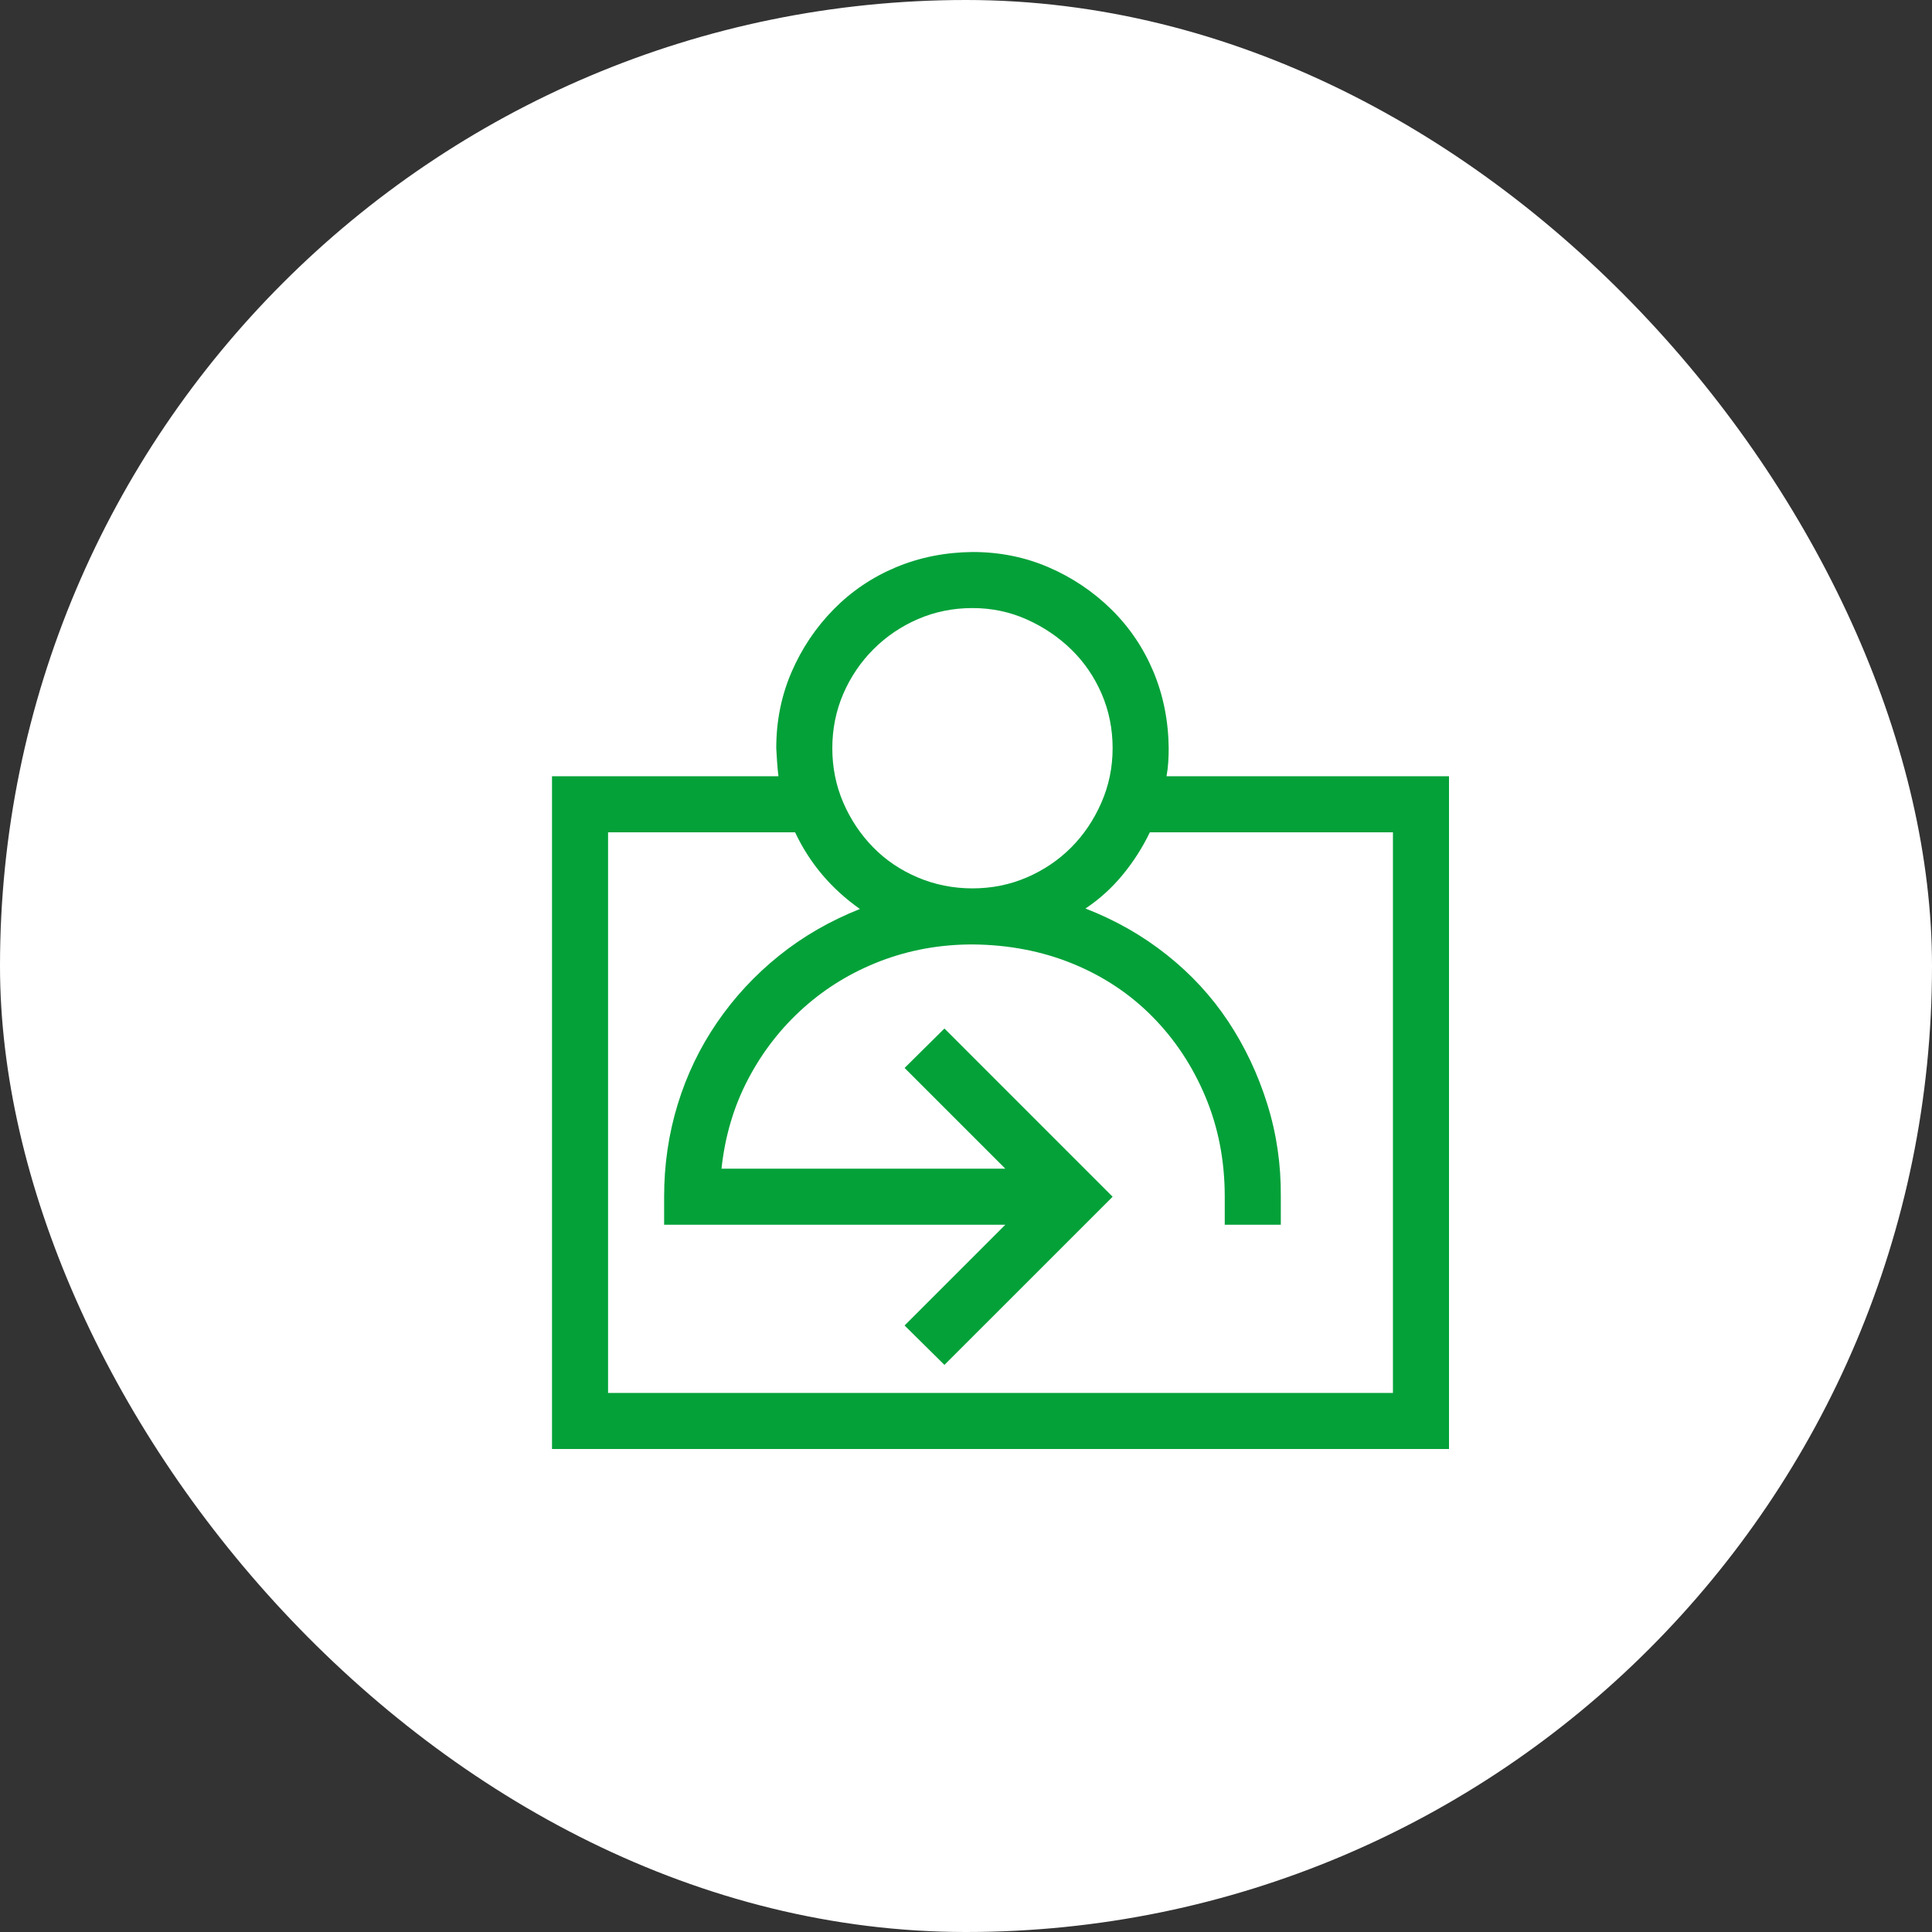
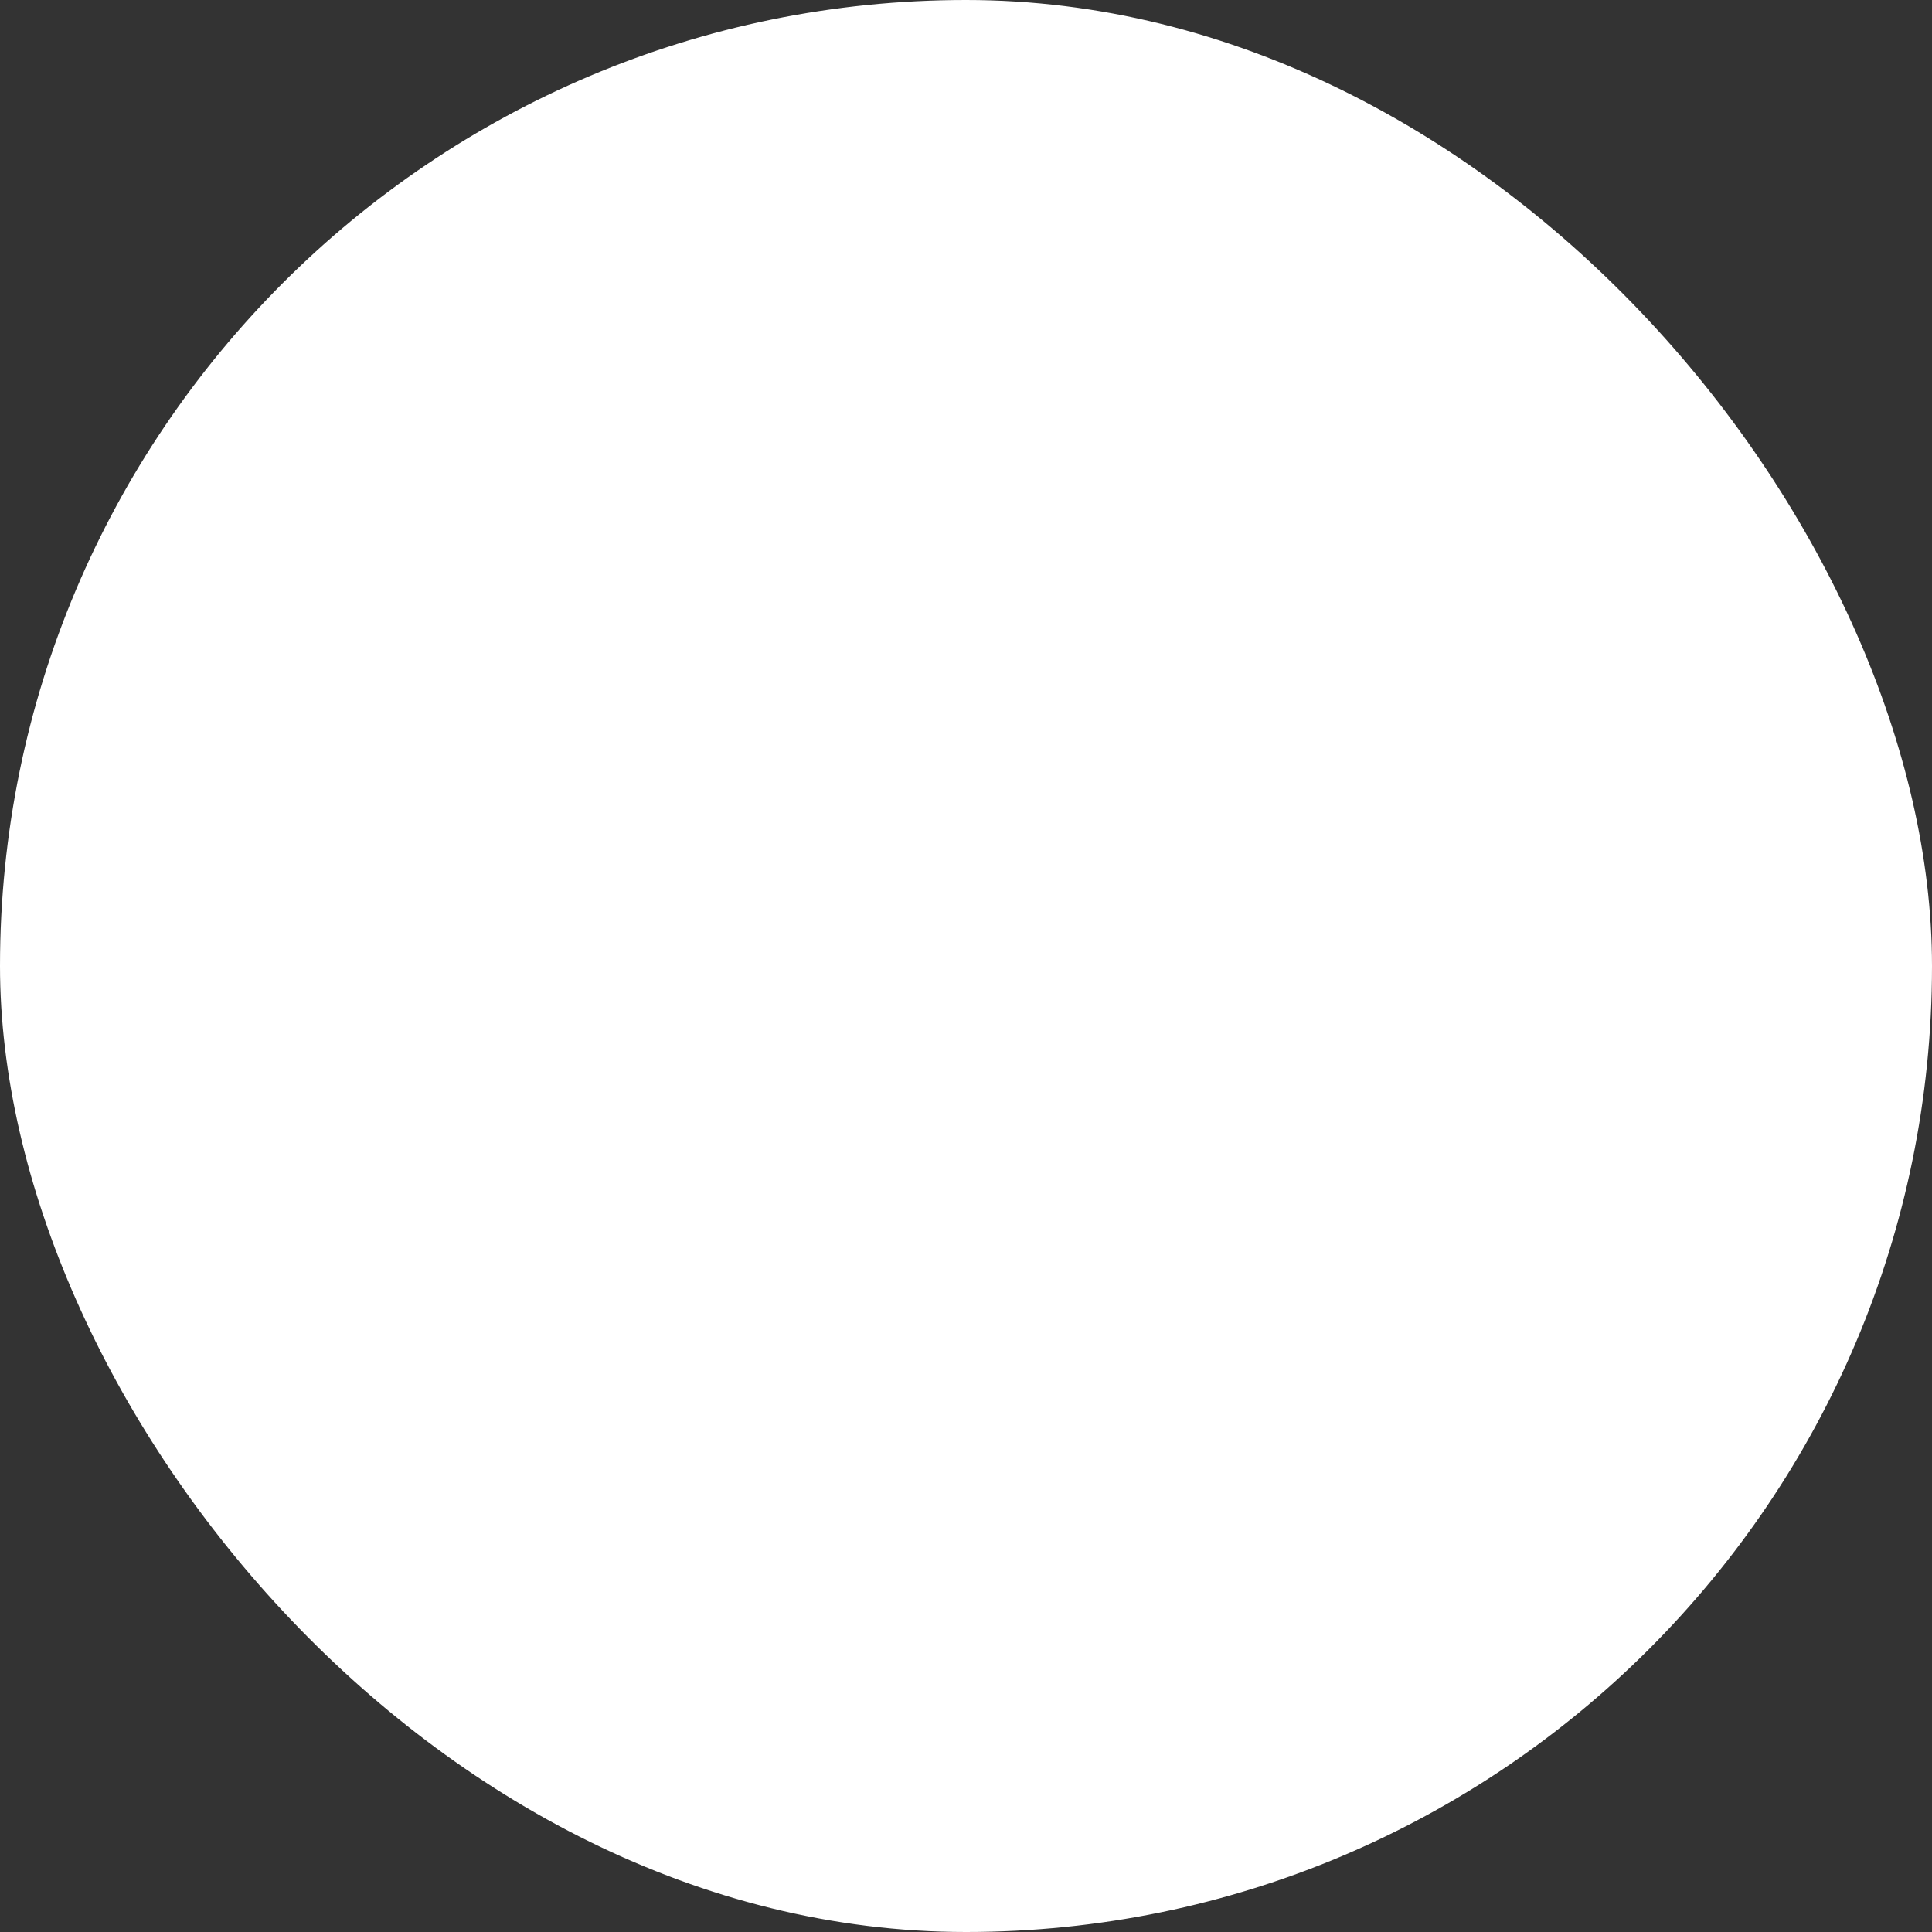
<svg xmlns="http://www.w3.org/2000/svg" width="56" height="56" viewBox="0 0 56 56" fill="none">
  <rect x="0" y="0" width="56" height="56" fill="#333333" stroke="none" />
  <rect width="56" height="56" rx="28" fill="white" />
  <g clip-path="url(#clip0_8540_19863)">
-     <path d="M42 22.5V42H16V22.5H22.564C22.547 22.365 22.534 22.229 22.525 22.094C22.517 21.958 22.509 21.823 22.5 21.688C22.5 20.9 22.648 20.164 22.944 19.479C23.241 18.793 23.647 18.188 24.163 17.663C24.679 17.138 25.28 16.732 25.966 16.444C26.651 16.157 27.392 16.009 28.188 16C28.975 16 29.711 16.148 30.396 16.444C31.082 16.741 31.687 17.147 32.212 17.663C32.737 18.179 33.143 18.78 33.431 19.466C33.718 20.151 33.867 20.892 33.875 21.688C33.875 21.823 33.871 21.958 33.862 22.094C33.854 22.229 33.837 22.365 33.812 22.5H42ZM28.188 17.625C27.629 17.625 27.104 17.731 26.613 17.942C26.122 18.154 25.691 18.446 25.318 18.818C24.946 19.191 24.654 19.622 24.442 20.113C24.231 20.604 24.125 21.129 24.125 21.688C24.125 22.246 24.231 22.771 24.442 23.262C24.654 23.753 24.942 24.184 25.306 24.557C25.67 24.929 26.101 25.221 26.601 25.433C27.1 25.644 27.629 25.75 28.188 25.75C28.746 25.75 29.271 25.644 29.762 25.433C30.253 25.221 30.68 24.933 31.044 24.569C31.408 24.205 31.7 23.774 31.92 23.274C32.14 22.775 32.25 22.246 32.25 21.688C32.25 21.129 32.144 20.604 31.933 20.113C31.721 19.622 31.429 19.195 31.057 18.831C30.684 18.467 30.253 18.175 29.762 17.955C29.271 17.735 28.746 17.625 28.188 17.625ZM40.375 24.125H33.329C33.117 24.565 32.855 24.976 32.542 25.356C32.229 25.737 31.869 26.063 31.463 26.334C32.335 26.672 33.122 27.121 33.824 27.68C34.527 28.238 35.119 28.881 35.602 29.609C36.084 30.337 36.461 31.133 36.731 31.996C37.002 32.859 37.133 33.757 37.125 34.688V35.5H35.5V34.688C35.5 33.647 35.314 32.682 34.941 31.793C34.569 30.904 34.057 30.13 33.405 29.47C32.754 28.81 31.983 28.297 31.095 27.934C30.206 27.57 29.237 27.384 28.188 27.375C27.248 27.375 26.359 27.536 25.521 27.857C24.684 28.179 23.939 28.632 23.287 29.216C22.635 29.8 22.102 30.485 21.688 31.273C21.273 32.06 21.015 32.927 20.913 33.875H29.14L26.22 30.955L27.375 29.812L32.25 34.688L27.375 39.562L26.22 38.42L29.14 35.5H19.25V34.688C19.25 33.757 19.381 32.864 19.644 32.009C19.906 31.154 20.287 30.363 20.786 29.635C21.285 28.907 21.882 28.264 22.576 27.705C23.27 27.146 24.053 26.694 24.925 26.347C24.095 25.763 23.469 25.022 23.046 24.125H17.625V40.375H40.375V24.125Z" fill="#04A139" />
-   </g>
+     </g>
  <defs>
    <clipPath id="clip0_8540_19863">
-       <rect width="30" height="30" fill="white" transform="translate(13 13)" />
-     </clipPath>
+       </clipPath>
  </defs>
</svg>